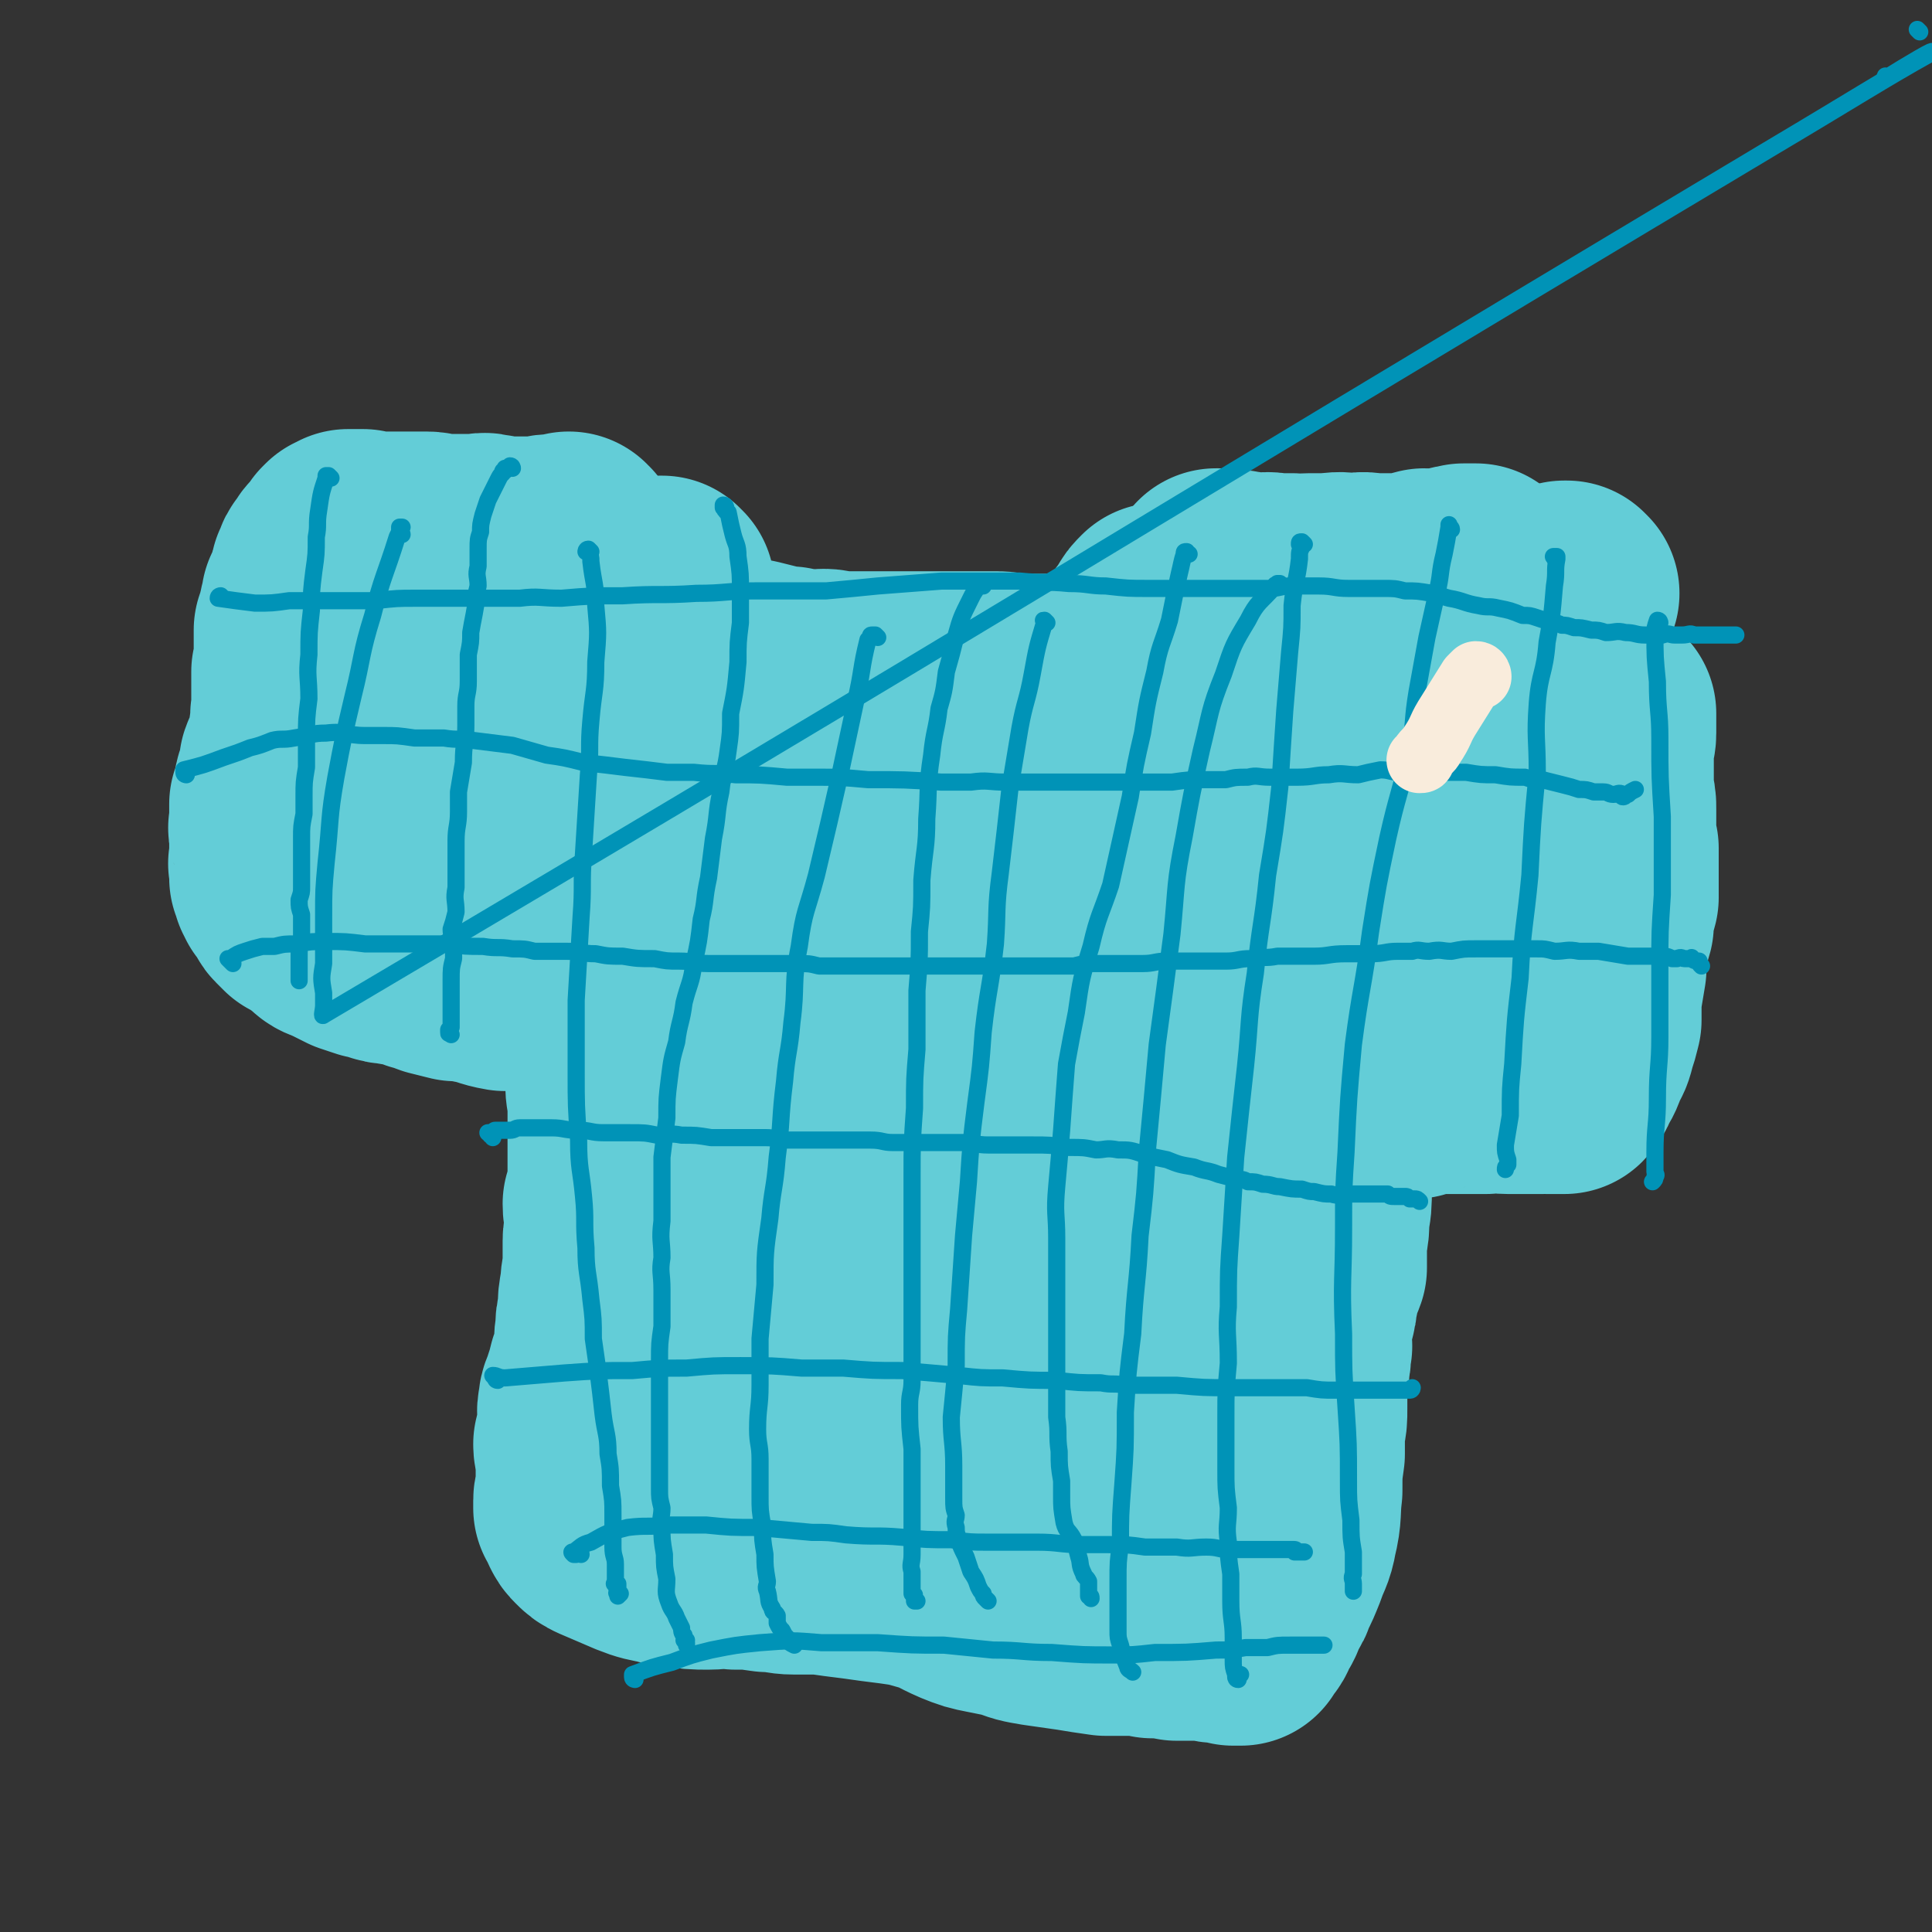
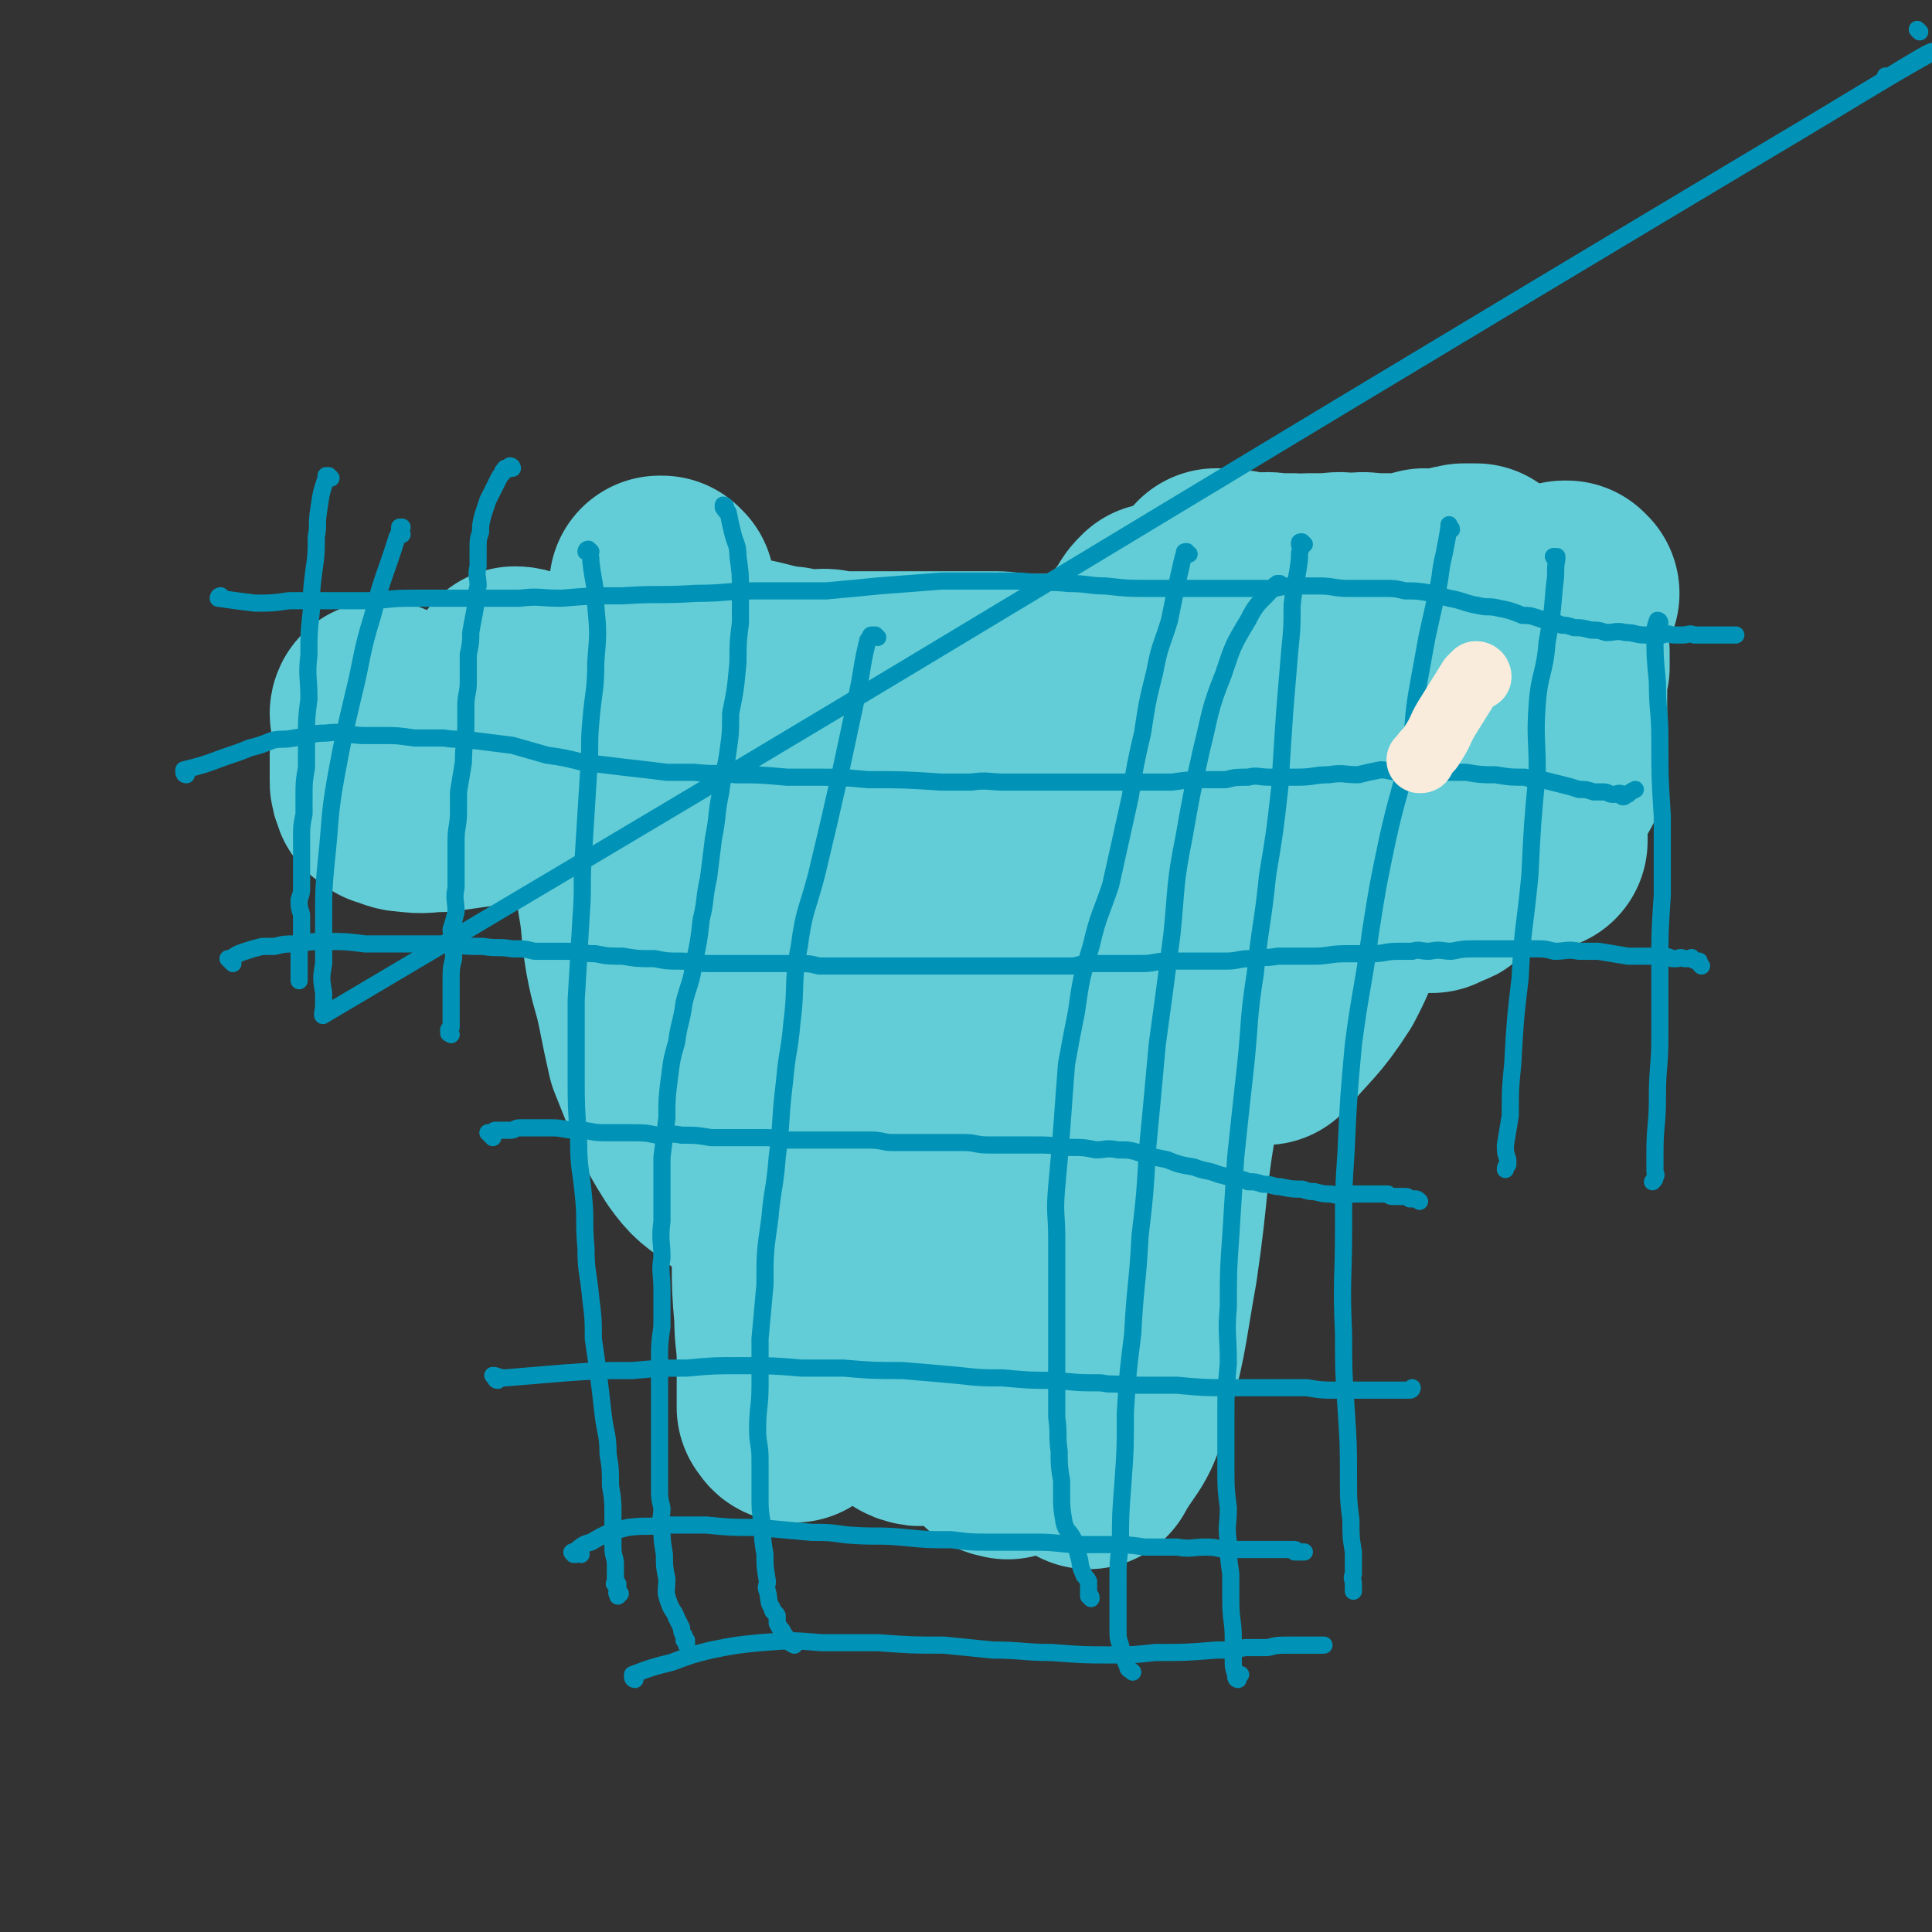
<svg xmlns="http://www.w3.org/2000/svg" viewBox="0 0 788 788" version="1.1">
  <rect x="0" y="0" width="788" height="788" fill="#333333" stroke="none" />
  <g fill="none" stroke="#63CDD7" stroke-width="90" stroke-linecap="round" stroke-linejoin="round">
    <path d="M271,240c0,0 -1,0 -1,-1 -1,0 -1,0 -1,0 0,0 0,0 1,1 0,0 0,0 0,1 0,0 -1,0 0,1 0,1 0,1 0,3 1,1 1,1 1,3 1,1 1,1 2,3 0,0 0,0 0,1 1,2 1,2 2,3 1,0 1,0 1,0 0,1 0,1 0,1 1,1 1,1 2,2 3,3 3,3 6,5 2,1 2,1 4,3 1,0 1,1 1,1 3,2 3,2 7,3 0,0 0,0 1,1 5,1 5,1 10,2 4,1 4,1 8,2 3,1 3,1 7,1 4,1 4,1 7,1 4,1 4,0 7,0 3,0 3,1 6,1 2,0 2,0 4,0 4,0 4,0 7,0 5,0 5,0 9,0 4,0 4,0 7,0 6,0 6,0 12,0 3,0 3,0 5,0 4,0 4,0 7,0 4,0 4,0 7,0 4,0 4,0 7,0 3,0 3,1 5,1 3,0 3,0 6,0 3,0 3,0 5,0 3,0 3,0 5,0 3,0 3,0 6,0 2,0 2,0 3,0 2,0 2,-1 4,-1 0,0 0,0 0,0 3,0 3,0 6,-1 2,0 2,-1 3,-1 1,-1 1,-1 2,-1 1,-1 1,-1 2,-2 1,-1 1,-1 2,-2 1,0 1,0 1,-1 1,-1 1,-1 2,-2 1,0 1,0 1,0 0,-1 0,-1 1,-1 0,-1 1,-1 1,-1 0,-1 0,-1 0,-1 1,-1 1,0 1,0 0,-1 0,-1 0,-2 0,0 1,0 1,0 0,-1 0,-1 1,-1 0,0 0,-1 0,-1 1,0 1,0 1,0 0,-1 0,-1 0,-1 0,-1 1,0 1,-1 0,0 0,0 0,0 0,-1 0,-1 1,-2 1,-1 1,-1 2,-3 1,-2 1,-2 3,-4 " />
    <path d="M498,237c0,0 0,0 -1,-1 0,0 -1,0 -1,0 0,0 0,1 1,1 1,0 1,0 3,0 3,0 3,-1 6,0 3,0 3,1 7,1 3,0 3,-1 7,0 4,0 4,0 7,0 3,1 3,0 7,0 4,0 4,0 8,0 6,-1 6,0 11,0 4,-1 4,0 8,0 3,0 3,0 6,0 3,0 3,0 7,0 3,-1 3,-1 7,-2 2,0 2,1 5,1 3,0 3,0 6,-1 1,0 0,-1 1,-1 2,-1 2,0 4,-1 0,0 0,0 0,0 1,0 1,0 1,0 1,0 1,0 2,0 1,0 1,0 2,0 " />
    <path d="M640,242c0,0 -1,-1 -1,-1 -1,0 -1,0 -1,0 0,1 0,1 0,1 0,0 0,0 0,1 -1,4 -1,4 -2,8 0,3 1,3 0,6 0,2 -1,2 -1,4 0,2 0,2 1,5 0,1 0,1 0,3 0,1 0,1 0,3 -1,0 -1,0 -1,0 -1,2 0,3 0,5 0,0 0,0 0,1 0,2 0,2 0,5 0,1 0,1 0,3 0,2 0,2 0,4 0,1 0,1 0,3 0,2 0,2 0,3 0,3 0,3 0,5 0,2 -1,2 -1,4 0,3 0,3 0,6 0,2 1,2 0,5 -1,2 -2,2 -3,4 -1,2 -2,2 -2,4 0,0 0,0 0,1 -1,3 -1,3 -2,6 0,1 0,1 0,3 0,2 0,2 0,5 0,1 0,1 0,2 0,1 0,1 0,2 " />
-     <path d="M233,222c-1,0 -1,-1 -1,-1 -1,0 -1,1 -1,1 0,0 -1,0 -1,0 -1,0 -1,0 -1,0 -1,0 -1,0 -1,0 -4,0 -4,0 -8,1 -3,0 -3,0 -5,0 -3,0 -3,0 -6,0 -3,0 -3,0 -6,0 -2,-1 -2,-1 -4,-1 -2,-1 -2,0 -4,0 -3,0 -3,0 -5,0 -2,0 -2,0 -3,0 -4,0 -4,0 -7,0 -3,0 -3,-1 -6,-1 -2,0 -2,0 -4,0 -1,0 -1,0 -1,0 -2,0 -2,0 -3,0 -1,0 -1,0 -2,0 -2,0 -2,0 -3,0 -2,0 -2,0 -3,0 -1,0 -1,0 -2,0 -2,0 -2,0 -3,0 -1,0 -1,0 -1,0 0,0 0,0 -1,0 0,0 0,0 0,0 -1,0 -1,0 -1,0 -1,0 -1,0 -1,0 -1,0 -1,-1 -1,-1 -1,0 -1,0 -1,0 -1,0 -1,0 -1,0 0,0 0,0 0,0 -1,0 -1,0 -1,0 -1,0 -1,0 -1,0 0,0 0,0 -1,0 0,0 0,0 -1,0 0,0 0,1 0,1 -1,0 -1,0 -2,0 0,0 0,0 -1,1 0,0 0,0 0,1 0,0 -1,0 -1,1 -1,0 0,0 -1,1 -1,1 -1,1 -2,2 -1,1 -1,2 -2,3 -1,1 -1,1 -1,2 -1,1 0,2 -1,2 0,0 0,0 0,0 -1,1 0,2 -1,4 0,2 0,2 -1,4 0,1 -1,1 -2,3 0,1 0,1 0,3 -1,1 -1,1 -1,3 -1,1 0,1 0,2 -1,2 -1,2 -2,4 0,1 0,1 0,3 0,2 0,2 0,3 0,2 0,2 0,4 0,4 0,4 -1,7 0,2 0,2 0,5 0,3 0,3 0,6 0,1 0,1 0,3 0,2 0,2 0,3 -1,1 0,1 0,1 -1,5 -1,5 -1,10 -1,3 -1,3 -2,6 0,2 -1,1 -2,4 0,2 0,2 0,5 -1,1 -1,1 -1,3 -1,0 -1,0 -1,1 -1,2 0,2 0,4 0,2 -1,1 -2,3 0,1 0,1 0,3 0,1 0,1 0,2 0,2 0,2 0,4 -1,1 0,1 0,3 0,1 0,1 0,1 0,2 0,2 0,3 0,0 0,0 0,1 0,1 0,1 0,3 0,1 0,1 0,2 0,1 0,1 0,1 0,1 -1,1 0,2 0,2 0,1 0,3 0,1 0,1 0,2 1,2 1,2 1,3 1,1 1,1 1,2 1,1 1,1 3,3 1,2 0,2 1,3 2,2 2,2 3,3 1,0 1,0 1,0 4,3 4,3 8,6 2,2 2,2 5,3 4,2 4,2 8,4 3,1 3,1 6,2 2,0 2,0 4,1 3,1 3,1 5,1 3,1 3,0 6,1 3,0 3,1 6,2 3,0 3,1 6,2 4,1 4,1 8,2 4,0 4,0 8,1 6,1 6,2 12,3 2,0 2,0 4,0 2,0 2,0 4,0 3,0 3,0 7,0 2,0 2,1 4,1 3,0 3,0 5,0 1,0 1,0 3,0 2,0 2,0 3,0 2,0 2,0 3,1 0,0 0,0 1,0 1,0 1,0 1,0 1,0 1,0 1,0 1,1 1,0 1,1 1,0 0,0 1,0 0,1 0,1 1,1 0,0 0,0 1,1 1,1 1,1 2,3 0,1 0,1 0,2 1,3 1,3 2,5 1,2 1,2 1,4 0,5 0,5 0,9 0,5 0,5 0,10 0,6 0,6 1,11 0,4 0,4 0,8 0,4 0,4 0,7 0,4 0,4 0,8 0,3 0,3 0,7 0,3 0,3 0,7 -1,2 -1,2 -2,5 0,4 1,4 1,8 0,4 -1,4 -1,7 0,5 0,5 0,9 0,5 -1,5 -1,10 -1,5 -1,5 -1,10 -1,4 -1,4 -1,8 -1,4 0,4 -1,9 0,4 -1,4 -2,7 -1,4 -1,4 -2,7 -1,4 -2,4 -2,7 -1,4 0,4 0,8 -1,4 -1,4 -2,8 0,3 1,3 1,7 0,3 0,3 0,6 0,3 0,3 0,5 0,1 0,1 0,2 0,1 -1,1 -1,3 0,0 0,0 0,1 0,0 0,0 0,0 0,1 0,1 0,2 0,0 0,0 0,0 0,0 1,0 1,1 1,1 0,1 1,3 1,2 1,2 2,3 2,2 2,2 4,3 7,3 7,3 14,6 5,2 6,2 11,3 3,1 3,1 7,1 5,1 5,1 11,1 5,0 5,-1 11,0 6,0 6,0 13,1 6,0 6,1 11,1 6,0 6,0 11,0 7,1 7,1 15,2 7,1 7,1 15,2 7,1 7,1 14,3 7,2 7,3 14,6 5,2 5,2 10,3 5,1 5,1 10,2 5,2 5,2 11,3 7,1 7,1 14,2 6,1 6,1 13,2 4,0 4,0 8,0 6,0 6,0 11,1 5,0 5,0 10,1 5,0 5,0 11,0 3,0 3,1 7,1 2,0 2,0 3,0 1,0 1,0 1,0 0,0 0,0 0,0 1,0 1,1 1,1 0,0 0,0 1,0 0,-1 0,0 0,0 1,0 1,0 1,0 0,0 1,0 1,0 0,-1 -1,-1 0,-2 0,0 1,1 1,0 2,-2 2,-2 3,-5 3,-4 2,-4 4,-8 2,-3 2,-3 3,-6 2,-4 2,-4 4,-9 2,-6 3,-6 4,-12 2,-8 1,-9 2,-17 0,-8 0,-8 1,-15 0,-5 0,-5 0,-10 1,-4 1,-4 1,-9 0,-3 0,-3 0,-7 0,-5 1,-5 1,-11 1,-3 0,-3 1,-7 0,-3 -1,-3 0,-7 0,-3 0,-3 1,-6 1,-3 1,-3 1,-6 1,-3 1,-3 1,-7 1,-3 2,-3 3,-6 0,-5 0,-6 0,-11 1,-5 1,-5 1,-10 1,-5 1,-5 1,-11 0,-2 0,-2 0,-5 0,-2 0,-2 0,-4 0,-3 0,-3 0,-5 0,-1 0,-1 0,-2 0,-1 0,-1 0,-2 0,-1 0,-1 0,-1 0,-1 0,-1 0,-1 0,-1 0,-1 0,-1 0,-1 0,-1 0,-2 0,0 0,0 0,-1 0,0 0,0 0,0 0,0 0,0 0,-1 0,0 0,0 0,-1 0,0 0,0 1,0 0,-1 -1,-1 0,-2 0,0 0,1 0,0 0,0 0,0 0,-1 2,-1 2,-1 4,-2 3,-1 3,-1 6,-3 2,-1 2,-1 5,-2 3,-1 3,-1 6,-3 2,0 2,0 4,-1 2,0 2,-1 5,-2 0,0 0,1 0,1 3,0 3,0 6,0 2,0 2,-1 4,-1 2,-1 2,-1 5,-1 2,0 2,0 4,0 2,0 2,0 4,0 3,0 3,0 5,0 4,0 4,0 8,0 5,-1 5,0 9,0 2,0 2,0 5,0 3,0 3,0 5,0 2,0 2,0 4,0 1,0 1,-1 2,0 0,0 0,0 1,0 0,0 0,0 1,0 0,0 0,0 0,0 1,0 1,0 1,0 1,0 1,0 1,0 0,0 0,0 1,0 0,0 0,0 1,0 0,0 0,-1 0,-1 0,0 1,1 1,1 2,-2 2,-3 3,-5 2,-3 2,-4 3,-7 2,-3 2,-3 3,-7 1,-3 1,-3 2,-7 0,-4 0,-4 0,-9 1,-6 1,-6 2,-12 0,-3 -1,-3 0,-6 0,-2 0,-2 1,-5 0,-3 1,-3 2,-7 0,-2 0,-2 0,-4 1,-4 1,-3 2,-7 0,-2 0,-2 0,-4 0,-2 0,-2 0,-5 0,-2 0,-2 0,-4 0,-1 0,-1 0,-3 0,-2 0,-2 0,-4 0,-1 -1,-1 -1,-3 0,-2 0,-2 0,-4 0,-2 0,-2 0,-4 0,-2 0,-2 0,-5 0,-3 0,-3 -1,-6 0,-3 0,-3 0,-7 0,-3 0,-3 0,-6 0,-3 0,-3 0,-6 0,-3 1,-3 1,-6 0,-1 0,-1 0,-2 0,-1 0,-1 0,-2 0,-1 0,-1 0,-1 0,-1 0,-1 0,-1 0,-1 0,-1 0,-1 0,-1 0,-1 0,-1 0,0 0,0 0,0 " />
    <path d="M156,292c0,0 -1,0 -1,-1 0,0 0,-1 1,-1 0,1 0,1 0,2 0,0 0,0 0,1 0,3 1,3 0,7 0,4 -1,4 -1,8 0,3 0,3 0,6 0,2 0,2 0,4 0,2 0,2 1,4 0,1 0,1 1,1 1,1 1,1 2,2 4,1 4,2 8,2 6,1 6,0 13,0 7,-1 7,-1 14,-2 6,-1 6,-1 12,-1 3,0 3,0 7,0 2,0 2,0 5,0 1,0 1,0 2,0 3,0 3,0 5,0 2,1 2,0 4,1 3,0 3,-1 6,0 3,1 2,2 5,4 3,2 3,2 6,3 3,2 3,2 6,3 4,2 4,2 9,4 1,0 1,1 2,1 2,2 2,2 5,3 5,3 5,3 10,6 3,3 3,3 5,6 2,2 2,2 4,4 3,3 3,3 5,6 2,1 2,1 3,3 3,4 3,4 5,8 2,3 2,3 3,6 3,5 4,5 5,9 3,7 3,7 3,15 1,15 1,15 1,31 -1,10 -2,10 -3,19 -1,8 -2,8 -3,16 0,2 2,3 1,4 -1,2 -2,1 -3,3 0,0 0,0 0,1 0,0 0,0 0,1 -1,0 -1,0 -2,0 -2,-1 -2,-1 -4,-3 -7,-5 -8,-5 -13,-12 -5,-8 -5,-8 -9,-17 -4,-10 -4,-10 -8,-20 -2,-9 -2,-9 -4,-19 -2,-10 -3,-10 -5,-21 -2,-12 -1,-12 -3,-23 -1,-11 0,-11 -3,-21 -1,-7 -2,-7 -4,-14 0,-2 0,-2 0,-4 -4,-7 -3,-7 -7,-14 -2,-3 -2,-3 -4,-5 -2,-2 -2,-2 -5,-5 -4,-5 -4,-4 -8,-10 -1,-2 1,-2 -1,-4 -2,-3 -3,-3 -5,-6 -1,0 -1,0 -1,0 -2,-2 -2,-2 -5,-4 0,0 0,0 0,0 -1,-1 0,-1 0,-1 -1,-1 -1,0 -1,-1 -1,0 -1,0 -1,0 0,0 -1,0 -1,0 0,-1 0,-1 0,-1 1,0 2,0 3,1 7,4 7,4 14,10 7,6 7,6 12,13 6,8 6,8 12,17 8,11 8,11 16,23 5,7 6,7 11,14 5,9 6,9 11,18 6,12 6,12 11,24 5,11 6,10 8,22 5,18 4,18 7,37 1,14 1,14 2,28 1,16 1,16 2,31 0,11 0,11 1,23 0,9 1,9 1,18 0,5 0,5 0,10 0,4 0,5 0,9 0,0 1,-1 1,-1 0,0 0,1 0,1 0,1 0,1 0,1 0,1 1,1 1,1 0,0 0,0 1,0 5,-5 6,-4 10,-10 7,-11 8,-11 12,-24 4,-12 3,-13 5,-25 3,-18 3,-18 5,-37 2,-11 2,-11 3,-23 2,-18 2,-18 4,-35 1,-14 1,-14 3,-28 2,-16 2,-16 4,-32 1,-7 2,-7 2,-14 0,-4 0,-4 0,-7 0,-2 1,-2 1,-4 0,0 0,0 1,0 0,-1 0,-1 0,-1 0,0 0,0 0,0 -3,7 -2,8 -5,15 -4,16 -5,16 -8,31 -4,18 -3,18 -6,36 -3,14 -3,14 -5,29 -2,15 -1,15 -2,31 -1,11 -1,11 -1,23 -1,9 -1,9 0,18 0,7 0,7 1,13 0,3 0,3 0,6 -1,1 0,1 0,2 0,0 0,0 0,1 0,0 0,0 0,1 -1,0 -1,1 -2,0 -6,-12 -7,-12 -11,-26 -6,-18 -5,-18 -8,-37 -2,-15 0,-15 -1,-30 -2,-19 -3,-19 -4,-37 0,-10 1,-10 2,-21 0,-10 0,-10 0,-21 0,-9 0,-9 0,-18 0,-6 0,-6 0,-11 0,-3 0,-3 0,-6 0,-3 0,-3 0,-6 0,-1 0,-1 0,-3 -1,0 -1,0 -1,-1 0,-1 0,-1 0,-1 0,-1 0,-1 0,-2 0,-1 -1,-1 -1,-1 -1,-1 0,-1 -1,-2 0,0 0,0 -1,-1 0,-1 0,-1 0,-2 0,0 0,0 0,0 0,0 -1,-1 -1,0 -3,2 -4,2 -5,6 -5,20 -5,20 -6,41 -1,16 -1,17 2,33 3,19 4,18 9,37 4,17 4,17 10,34 5,18 5,18 11,35 6,18 5,18 11,36 3,9 3,9 8,18 3,7 3,7 8,14 1,2 1,2 3,4 2,2 2,3 4,3 1,1 2,0 3,-1 9,-17 13,-17 17,-35 5,-25 1,-26 2,-52 1,-20 2,-20 4,-40 1,-11 1,-11 1,-22 1,-7 1,-7 2,-14 0,-6 -1,-6 -1,-11 1,-8 1,-8 2,-17 1,-11 0,-11 1,-22 2,-10 2,-10 4,-20 1,-7 0,-7 1,-13 1,-3 2,-3 3,-5 0,0 0,0 0,0 0,0 0,0 0,0 1,-1 1,-1 1,0 0,18 0,18 -1,37 -1,18 -2,18 -4,36 -2,29 -3,29 -5,59 -2,29 -3,29 -2,58 0,17 1,17 2,34 2,14 1,14 3,28 0,3 1,3 1,7 1,3 0,3 0,6 1,1 1,0 2,0 1,1 1,1 1,1 0,0 0,0 0,0 5,-13 7,-12 10,-25 6,-25 5,-26 8,-51 3,-23 1,-24 4,-47 3,-18 3,-18 6,-36 3,-15 3,-15 6,-30 4,-14 3,-14 7,-27 3,-8 4,-7 8,-15 4,-9 4,-9 8,-19 3,-7 3,-7 6,-13 3,-5 3,-5 6,-10 0,-1 0,-1 0,-2 0,0 1,0 1,0 -4,32 -3,33 -8,65 -6,37 -8,37 -14,74 -6,31 -7,31 -11,63 -3,22 -2,22 -3,44 -1,11 -1,11 -2,22 0,3 0,3 1,7 0,1 0,1 0,2 0,0 0,0 0,1 0,0 0,1 0,1 6,-11 9,-11 12,-23 8,-27 7,-28 12,-56 5,-34 3,-34 9,-67 5,-24 5,-24 11,-49 6,-20 6,-20 13,-40 3,-8 4,-8 7,-16 4,-10 4,-10 8,-20 2,-6 2,-6 5,-12 1,-4 1,-4 2,-7 1,-2 1,-2 2,-5 0,0 0,0 0,0 1,-1 1,-2 1,-1 -1,14 -1,15 -3,31 -3,21 -4,21 -7,43 -2,13 -3,13 -4,25 0,5 1,5 1,11 0,3 0,3 0,7 0,1 0,2 0,3 0,1 1,2 1,3 1,0 1,0 2,0 10,-12 12,-12 21,-26 8,-15 6,-16 12,-32 4,-11 4,-11 8,-22 3,-6 2,-7 4,-11 0,-1 1,1 1,1 0,-1 0,-1 1,-3 0,-1 1,0 1,-1 0,-2 0,-2 0,-4 0,-2 0,-3 1,-3 0,0 0,0 0,1 0,1 0,1 0,1 1,5 1,5 3,10 1,4 1,4 3,8 1,5 2,5 4,9 0,2 0,2 1,3 1,1 1,1 2,3 0,0 0,0 0,0 0,2 1,2 2,3 0,0 0,1 1,1 1,0 1,0 3,0 2,-1 2,-1 4,-2 1,0 1,0 2,-1 3,-2 3,-2 6,-6 3,-3 3,-4 5,-7 " />
  </g>
  <g fill="none" stroke="#0093B7" stroke-width="7" stroke-linecap="round" stroke-linejoin="round">
    <path d="M201,464c0,0 0,-1 -1,-1 0,-1 -1,-1 -1,-1 1,0 1,0 2,0 0,0 0,0 0,0 1,0 0,-1 1,-1 3,0 3,0 6,0 2,0 2,-1 4,-1 3,0 3,0 6,0 3,0 3,0 7,0 5,0 5,1 11,1 5,0 5,1 10,1 6,0 6,0 11,0 6,0 6,0 11,1 5,0 5,-1 10,0 6,0 6,0 12,1 5,0 5,0 11,0 6,0 6,0 11,0 5,0 5,1 9,1 4,0 4,0 7,0 3,0 3,0 6,0 4,0 4,0 7,0 4,0 4,0 7,0 4,0 4,0 7,0 5,0 5,1 9,1 6,0 6,0 12,0 5,0 5,0 10,0 3,0 3,0 7,0 5,0 5,1 10,1 4,0 4,0 9,0 5,0 5,0 9,0 7,0 7,0 15,1 6,0 6,0 11,1 4,0 4,-1 9,0 5,0 5,0 11,2 4,1 4,1 9,2 5,2 5,2 11,3 5,2 5,1 10,3 4,1 4,1 7,2 3,0 3,0 5,1 3,0 3,0 6,1 4,0 4,1 7,1 5,1 5,1 9,1 3,1 3,1 5,1 4,1 4,1 7,1 3,1 3,0 7,0 3,0 3,0 6,0 1,0 1,0 3,0 3,0 3,0 5,0 1,0 1,0 2,0 1,1 1,1 3,1 1,0 1,0 2,0 1,0 1,0 2,0 1,0 1,0 2,1 0,0 0,0 1,0 0,0 0,0 1,0 1,0 1,0 2,1 " />
    <path d="M95,393c-1,-1 -1,-1 -1,-1 -1,-1 -1,-1 -1,-1 0,0 0,0 0,0 0,0 1,0 1,0 3,-2 3,-2 6,-3 3,-1 3,-1 7,-2 2,0 2,0 5,0 4,-1 4,-1 9,-1 6,-1 6,-1 12,-1 8,0 8,0 16,1 5,0 5,0 10,0 5,0 5,0 10,0 7,0 7,0 13,0 8,1 8,1 15,1 6,1 6,0 12,1 5,0 5,0 9,1 6,0 6,0 13,0 6,0 6,1 12,1 5,1 5,1 11,1 6,1 6,1 13,1 5,1 5,1 10,1 6,0 6,1 12,1 7,0 7,0 14,0 5,0 5,0 10,0 6,0 6,0 12,0 5,0 5,0 9,1 7,0 7,0 15,0 7,0 7,0 15,0 9,0 9,0 17,0 6,0 6,0 11,0 7,0 7,0 14,0 7,0 7,0 13,0 10,0 10,0 19,0 4,-1 4,-1 9,-1 4,0 4,0 8,0 6,0 6,0 11,0 5,0 5,-1 10,-1 5,0 5,0 11,0 7,0 7,0 13,0 5,0 5,-1 10,-1 6,-1 6,0 11,-1 7,0 7,0 15,0 6,0 6,-1 13,-1 5,0 5,0 10,0 6,0 6,-1 11,-1 3,0 3,0 6,0 3,-1 3,0 7,0 5,-1 5,0 9,0 5,-1 5,-1 10,-1 5,0 5,0 10,0 4,0 4,0 7,0 4,0 4,0 8,0 3,0 3,0 7,1 5,0 5,-1 10,0 4,0 4,0 8,0 6,1 6,1 12,2 4,0 4,0 8,0 3,0 3,0 5,0 3,0 3,0 5,1 1,0 1,0 2,0 2,-1 2,0 3,0 1,0 1,0 1,0 1,0 1,0 1,0 1,0 1,-1 1,0 0,0 0,0 0,0 1,1 2,1 3,1 0,1 0,1 1,2 " />
    <path d="M76,316c0,0 -1,0 -1,-1 0,0 0,0 0,-1 8,-2 8,-2 16,-5 6,-2 6,-2 11,-4 4,-1 4,-1 9,-3 4,-1 4,0 9,-1 7,-1 7,-2 13,-2 8,-1 8,1 16,1 3,0 3,0 7,0 6,0 6,0 13,1 6,0 6,0 12,0 6,1 6,0 12,1 8,1 8,1 16,2 7,2 7,2 14,4 7,1 7,1 15,3 9,1 9,1 17,2 9,1 9,1 17,2 6,0 6,0 11,0 9,1 9,0 17,1 10,0 10,0 21,1 6,0 6,0 12,0 10,0 10,0 21,1 15,0 15,0 30,1 6,0 6,0 12,0 7,-1 7,0 14,0 9,0 9,0 18,0 9,0 9,0 17,0 5,0 5,0 10,0 5,0 5,0 10,0 6,0 6,0 13,0 7,-1 7,-1 14,-1 4,0 4,0 8,0 4,-1 4,-1 9,-1 4,-1 4,0 9,0 6,0 6,0 11,0 7,0 7,-1 13,-1 6,-1 6,0 12,0 4,-1 4,-1 9,-2 4,0 4,1 8,1 4,0 4,0 8,0 4,0 4,0 9,0 5,0 5,0 10,0 6,1 6,1 12,1 6,1 6,1 12,1 3,1 3,1 7,1 4,1 4,1 8,2 4,1 4,1 7,2 3,0 3,0 6,1 2,0 2,0 4,0 2,0 2,1 4,1 0,0 0,0 0,0 2,0 2,-1 4,0 0,0 -1,1 0,1 1,0 1,-1 2,-1 1,-1 1,-1 3,-2 " />
    <path d="M91,244c0,0 -1,-1 -1,-1 0,0 -1,0 -1,1 7,1 7,1 15,2 7,0 7,0 14,-1 7,0 7,0 15,0 10,0 10,0 20,0 9,-1 9,-1 17,-1 9,0 9,0 19,0 11,0 11,0 23,0 8,-1 8,0 17,0 12,-1 12,-1 25,-1 15,-1 15,0 30,-1 12,0 12,-1 24,-1 14,0 14,0 29,0 11,-1 11,-1 21,-2 13,-1 13,-1 26,-2 8,0 8,0 16,0 8,0 8,0 16,0 10,1 10,0 20,1 8,0 8,1 15,1 9,1 9,1 18,1 11,0 11,0 21,0 7,0 7,0 14,0 7,0 7,0 14,0 4,0 4,-1 9,-1 5,0 5,0 11,0 6,0 6,1 12,1 7,0 7,0 14,0 5,0 5,0 9,1 5,0 5,0 11,1 3,0 3,1 7,2 6,1 6,2 12,3 4,1 4,0 8,1 5,1 5,1 10,3 3,0 3,0 6,1 3,1 3,1 6,2 2,0 2,0 4,1 2,0 2,0 5,1 3,0 3,0 7,1 3,0 3,0 6,1 4,0 4,-1 8,0 4,0 4,1 8,1 4,0 4,0 7,0 3,-1 3,0 5,0 2,0 2,0 3,0 3,0 3,-1 5,0 2,0 2,0 4,0 2,0 2,0 3,0 1,0 1,0 2,0 1,0 1,0 1,0 1,0 1,0 1,0 1,0 1,0 2,0 1,0 1,0 1,0 2,0 2,0 3,0 0,0 0,0 0,0 " />
    <path d="M203,563c-1,0 -1,-1 -1,-1 -1,-1 -1,-1 -1,-1 2,0 2,1 5,1 12,-1 12,-1 24,-2 14,-1 14,-1 28,-1 11,-1 11,-1 22,-1 11,-1 11,-1 22,-1 13,0 13,0 25,1 9,0 9,0 17,0 12,1 12,1 24,1 12,1 12,1 23,2 9,1 9,1 18,1 11,1 11,1 22,1 9,1 9,1 18,1 5,1 5,0 10,1 10,0 10,0 21,0 11,1 11,1 22,1 2,0 2,0 5,0 6,0 6,0 12,0 7,0 7,0 14,0 6,1 6,1 12,1 6,0 6,0 12,0 4,0 4,0 9,0 2,0 2,0 4,0 2,0 2,0 3,0 0,0 0,0 1,0 0,0 0,0 1,0 1,0 1,-1 1,-1 " />
    <path d="M237,634c0,0 0,-1 -1,-1 0,0 0,0 -1,1 0,0 0,0 0,0 0,0 0,0 -1,0 0,0 0,0 0,0 -1,-1 -1,-1 0,-1 3,-2 3,-3 7,-4 7,-4 7,-4 15,-6 8,-1 8,0 16,-1 8,0 8,0 16,0 10,1 10,1 21,1 11,1 11,1 22,2 7,0 7,0 14,1 12,1 12,0 23,1 10,1 10,1 20,1 8,1 8,1 15,1 10,0 10,0 20,0 9,0 9,1 18,1 6,0 6,0 11,0 8,0 8,0 15,1 7,0 7,0 13,0 6,1 6,0 12,0 5,0 5,1 9,1 4,0 4,0 7,0 4,0 4,0 7,0 3,0 3,0 5,0 2,0 2,0 3,0 3,0 3,0 5,0 1,0 0,1 0,1 1,0 2,0 4,0 0,0 0,0 0,0 " />
    <path d="M259,685c0,0 -1,0 -1,-1 0,0 0,0 0,-1 8,-3 8,-3 16,-5 8,-3 8,-3 16,-5 10,-2 10,-2 20,-3 13,-1 13,-1 25,0 12,0 12,0 23,0 14,1 14,1 27,1 10,1 10,1 20,2 12,0 12,1 24,1 13,1 13,1 25,1 8,0 8,0 17,-1 13,0 13,0 25,-1 6,0 6,0 12,-1 4,0 4,0 9,0 4,-1 4,-1 9,-1 4,0 4,0 8,0 2,0 2,0 4,0 1,0 1,0 2,0 " />
    <path d="M209,191c0,0 0,-1 -1,-1 0,0 0,0 0,0 -1,1 0,1 -1,1 0,0 0,0 -1,0 0,0 0,0 0,1 -1,0 -1,0 -1,1 -1,1 -1,1 -2,3 -2,4 -2,4 -4,8 -1,3 -1,3 -2,6 -1,4 -1,4 -1,7 -1,3 -1,3 -1,7 0,3 0,3 0,7 -1,4 0,4 0,8 -1,4 -1,4 -1,8 -1,6 -1,5 -2,11 0,4 0,4 -1,9 0,5 0,5 0,11 0,5 -1,5 -1,10 0,4 0,4 0,8 0,7 -1,7 -1,15 -1,6 -1,6 -2,12 0,4 0,4 0,8 0,6 -1,6 -1,12 0,4 0,4 0,9 0,5 0,5 0,10 -1,5 0,5 0,10 -1,4 -1,4 -2,7 0,3 1,3 1,6 0,3 0,3 0,6 -1,4 -1,4 -1,9 0,2 0,2 0,4 0,3 0,3 0,7 0,1 0,1 0,2 0,1 0,1 0,2 0,2 0,2 0,3 0,0 0,0 0,1 0,0 0,0 -1,1 0,1 0,1 0,1 0,1 0,0 1,1 0,0 0,0 0,0 " />
    <path d="M135,195c0,0 0,0 -1,-1 0,0 0,0 -1,0 0,0 0,0 0,0 0,0 0,0 0,1 -2,6 -2,6 -3,13 -1,6 0,6 -1,11 0,7 0,7 -1,14 -1,8 -1,8 -1,16 -1,9 -1,9 -1,18 -1,9 0,9 0,18 -1,8 -1,8 -1,17 0,5 0,5 0,11 -1,6 -1,6 -1,12 0,3 0,3 0,7 -1,5 -1,5 -1,10 0,4 0,4 0,8 0,3 0,3 0,6 0,3 0,3 0,6 0,2 0,2 -1,5 0,3 0,3 1,6 0,5 0,5 0,9 -1,4 -1,4 -1,9 0,2 0,2 0,4 0,1 0,1 0,2 0,0 0,0 0,1 0,0 0,0 0,1 0,0 0,0 0,1 " />
    <path d="M783,13c0,0 -1,-1 -1,-1 " />
    <path d="M296,207c0,0 0,-1 -1,-1 0,0 0,1 0,1 0,0 1,-1 1,0 0,0 -1,1 0,1 0,1 1,1 1,1 1,5 1,5 2,9 1,4 2,4 2,9 1,7 1,7 1,14 0,6 0,6 0,13 -1,8 -1,8 -1,16 -1,11 -1,11 -3,21 0,8 0,8 -1,15 -1,8 -2,8 -3,17 -2,9 -1,9 -3,19 -1,8 -1,8 -2,16 -2,9 -1,9 -3,17 -1,9 -1,9 -3,18 -1,8 -2,8 -4,16 -1,8 -2,8 -3,16 -2,7 -2,7 -3,15 -1,8 -1,8 -1,16 -1,8 -1,8 -2,16 0,7 0,7 0,14 0,6 0,6 0,12 -1,8 0,8 0,15 -1,6 0,6 0,13 0,7 0,7 0,15 -1,7 -1,7 -1,14 0,5 0,5 0,10 0,5 0,5 0,10 0,5 0,5 0,11 0,5 0,5 0,10 0,5 0,5 0,11 0,4 0,4 1,8 0,4 -1,4 0,8 0,5 0,5 1,11 0,5 0,5 1,10 0,5 -1,5 1,10 1,3 2,3 3,6 1,2 1,2 2,4 0,1 0,2 1,3 0,1 0,1 1,2 0,0 -1,0 -1,0 0,0 1,0 1,1 0,0 0,0 0,1 " />
    <path d="M241,225c0,0 -1,-1 -1,-1 -1,0 -1,1 -1,1 0,0 1,-1 1,0 1,2 1,2 1,4 1,9 2,9 2,18 1,11 1,11 0,23 0,12 -1,12 -2,24 -1,11 0,11 -1,22 -1,16 -1,16 -2,32 -1,13 0,13 -1,26 -1,17 -1,17 -2,34 0,14 0,14 0,29 0,14 0,14 1,28 0,12 1,12 2,23 1,10 0,10 1,21 0,10 1,10 2,21 1,8 1,8 1,16 1,7 1,7 2,14 1,8 1,8 2,17 1,8 2,8 2,16 1,6 1,6 1,13 1,6 1,6 1,12 0,3 0,3 0,6 0,4 0,4 0,7 0,4 1,4 1,7 0,3 0,3 0,5 0,1 0,1 0,2 0,1 -1,1 0,1 0,1 1,0 1,0 0,1 0,1 0,2 -1,0 0,0 0,1 0,0 -1,1 0,1 0,0 0,0 1,0 0,0 -1,1 -1,1 " />
-     <path d="M401,239c-1,0 -1,-1 -1,-1 -1,0 -1,0 -1,0 0,0 0,0 0,0 -1,1 0,1 0,1 -2,3 -2,3 -3,5 -4,8 -4,8 -6,15 -2,8 -2,8 -4,15 -1,8 -1,8 -3,15 -1,9 -2,9 -3,19 -2,13 -1,13 -2,26 0,12 -1,12 -2,25 0,11 0,11 -1,21 0,12 0,12 -1,24 0,12 0,12 0,24 -1,12 -1,12 -1,24 -1,14 -1,14 -1,28 0,11 0,11 0,22 0,12 0,12 0,24 0,8 0,8 0,16 0,7 0,7 0,14 0,3 0,3 0,7 0,5 -1,5 -1,10 0,9 0,9 1,18 0,5 0,5 0,11 0,3 0,3 0,5 0,4 0,4 0,7 0,4 0,4 0,7 0,3 0,3 0,7 0,3 0,3 0,6 0,4 -1,4 0,7 0,2 0,2 0,5 0,1 0,1 0,3 0,1 0,1 0,1 0,0 0,0 0,0 1,1 1,0 1,1 0,0 0,0 0,1 0,0 0,0 0,1 0,0 0,0 1,0 " />
    <path d="M358,260c0,0 -1,-1 -1,-1 0,0 0,0 -1,0 0,0 0,0 0,0 -1,0 -1,0 -1,1 0,0 0,0 0,0 0,1 -1,1 -1,1 -3,12 -2,12 -5,25 -3,14 -3,14 -6,28 -5,22 -5,22 -10,43 -4,15 -5,14 -7,29 -3,15 -1,16 -3,31 -1,12 -2,12 -3,24 -2,16 -1,16 -3,31 -1,13 -2,13 -3,25 -2,14 -2,14 -2,27 -1,11 -1,11 -2,22 0,10 0,10 0,19 0,9 -1,9 -1,18 0,6 1,6 1,12 0,7 0,7 0,15 0,6 0,6 1,12 0,6 0,6 1,12 0,5 0,5 1,11 0,2 -1,2 0,4 1,4 0,4 2,7 0,2 1,1 2,3 0,1 0,2 0,3 1,2 1,2 2,3 1,2 1,2 2,3 1,2 1,2 3,3 " />
    <path d="M485,226c-1,0 -1,-1 -1,-1 -1,0 -1,0 -1,1 -1,3 -1,4 -2,8 -2,9 -2,9 -4,19 -3,10 -4,10 -6,21 -3,12 -3,12 -5,25 -3,13 -3,13 -5,26 -4,18 -4,18 -8,36 -4,12 -5,12 -8,25 -4,13 -4,13 -6,27 -2,10 -2,10 -4,21 -1,13 -1,13 -2,27 -1,12 -1,12 -2,23 -1,11 0,11 0,21 0,11 0,11 0,22 0,9 0,9 0,19 0,9 0,9 0,18 0,7 0,7 0,14 1,7 0,7 1,14 0,6 0,6 1,12 0,3 0,3 0,6 0,5 0,5 1,11 1,4 2,3 4,7 1,3 1,3 2,7 1,3 0,3 2,7 0,1 1,1 2,3 0,1 0,1 0,3 0,0 0,0 0,1 0,0 0,0 0,1 0,0 0,0 0,1 1,0 1,0 1,1 " />
-     <path d="M427,254c0,0 -1,-1 -1,-1 -1,0 0,0 0,1 -3,10 -3,10 -5,21 -2,11 -3,11 -5,22 -2,12 -2,12 -4,24 -2,18 -2,18 -4,35 -2,15 -1,15 -2,29 -2,18 -3,18 -5,36 -1,14 -1,14 -3,29 -2,16 -2,16 -3,32 -1,11 -1,11 -2,22 -1,15 -1,15 -2,30 -1,11 -1,11 -1,23 -1,11 -1,11 -2,21 0,10 1,10 1,20 0,6 0,7 0,13 0,4 0,4 1,7 0,2 -1,2 0,5 0,2 0,2 1,5 1,3 1,3 3,7 1,3 1,3 2,6 2,3 2,3 3,6 1,2 1,2 2,3 0,1 0,1 1,2 0,0 0,0 1,1 " />
    <path d="M532,222c0,0 -1,-1 -1,-1 -1,0 -1,0 -1,1 0,0 1,0 1,1 -1,2 -1,2 -1,5 -1,9 -2,9 -3,19 0,9 0,9 -1,19 -1,12 -1,12 -2,24 -1,15 -1,15 -2,31 -2,18 -2,18 -5,36 -2,20 -3,20 -5,40 -3,19 -2,19 -4,38 -2,18 -2,18 -4,37 -1,16 -1,16 -2,32 -1,14 -1,14 -1,29 -1,11 0,11 0,23 -1,11 -1,11 -1,22 0,10 0,10 0,21 0,8 0,8 1,16 0,7 -1,7 0,14 0,6 0,6 1,13 0,5 0,5 0,11 0,8 1,8 1,15 0,2 0,2 0,5 0,2 0,2 0,4 0,3 0,3 1,6 0,1 0,1 0,1 0,0 0,0 0,0 0,0 0,1 1,1 0,0 0,-1 1,-2 " />
    <path d="M592,216c0,-1 -1,-1 -1,-1 0,-1 0,-1 0,-1 0,0 0,1 0,1 -1,6 -1,6 -2,11 -2,8 -1,8 -3,16 -2,9 -2,9 -4,18 -2,11 -2,11 -4,22 -2,12 -1,12 -3,24 -4,18 -5,18 -9,36 -4,19 -4,19 -7,38 -3,23 -4,23 -7,46 -2,22 -2,22 -3,44 -1,15 -1,15 -1,31 0,21 -1,21 0,43 0,15 0,15 1,30 1,15 1,15 1,30 0,8 0,8 1,16 0,7 0,7 1,13 0,4 0,4 0,9 -1,2 0,2 0,4 0,1 0,1 0,2 0,0 0,0 0,1 " />
    <path d="M635,228c-1,0 -1,0 -1,-1 -1,0 0,0 0,0 0,0 1,0 1,0 0,0 0,0 0,1 -1,5 0,5 -1,11 -1,12 -1,12 -3,23 -1,13 -3,12 -4,25 -1,14 0,14 0,28 -2,21 -2,21 -3,42 -2,21 -3,21 -4,42 -2,17 -2,17 -3,35 -1,10 -1,10 -1,21 -1,6 -1,6 -2,12 0,3 0,3 1,6 0,1 0,1 0,1 0,1 0,1 0,1 -1,1 -1,1 -1,2 " />
    <path d="M677,254c0,0 0,-1 -1,-1 0,0 0,0 0,0 -1,3 -1,3 -1,5 0,10 0,10 1,20 0,12 1,12 1,23 0,16 0,16 1,32 0,16 0,16 0,32 -1,15 -1,15 -1,29 0,14 0,14 0,29 0,12 -1,12 -1,25 0,11 -1,11 -1,22 0,4 0,4 0,8 0,1 1,1 0,2 0,1 0,1 -1,2 " />
    <path d="M523,239c0,0 -1,-1 -1,-1 0,0 0,0 -1,0 0,1 -1,0 -1,1 -6,7 -7,6 -11,14 -6,10 -6,10 -10,22 -6,15 -5,15 -9,31 -4,18 -4,18 -7,35 -4,20 -3,20 -5,40 -3,23 -3,23 -6,45 -2,22 -2,22 -4,43 -1,18 -1,18 -3,35 -1,20 -2,20 -3,40 -2,16 -2,16 -3,32 0,15 0,15 -1,29 -1,13 -1,13 -1,25 -1,7 -1,7 -1,15 0,4 0,4 0,8 0,4 0,4 0,7 0,3 0,3 0,5 0,3 0,3 1,6 1,4 1,4 3,9 0,1 1,1 2,2 " />
    <path d="M164,218c0,0 0,-1 -1,-1 0,-1 0,0 0,-1 0,0 0,0 0,-1 0,0 1,0 1,0 -1,2 -1,2 -2,4 -5,16 -6,16 -10,32 -5,16 -4,17 -8,33 -4,17 -4,17 -7,33 -3,17 -2,17 -4,35 -1,11 -1,11 -1,22 0,10 0,10 0,19 -1,6 -1,6 0,12 0,3 0,3 0,5 0,2 -1,5 0,4 294,-174 295,-177 591,-354 32,-19 46,-28 64,-38 5,-4 -10,5 -18,10 -1,0 0,0 0,-1 " />
  </g>
  <g fill="none" stroke="#F9ECDC" stroke-width="27" stroke-linecap="round" stroke-linejoin="round">
    <path d="M603,276c0,0 0,-1 -1,-1 0,0 0,0 -1,1 0,0 0,0 -1,1 -5,8 -5,8 -10,16 -3,5 -2,5 -6,11 -1,2 -2,2 -4,5 0,1 0,1 -1,1 " />
  </g>
</svg>